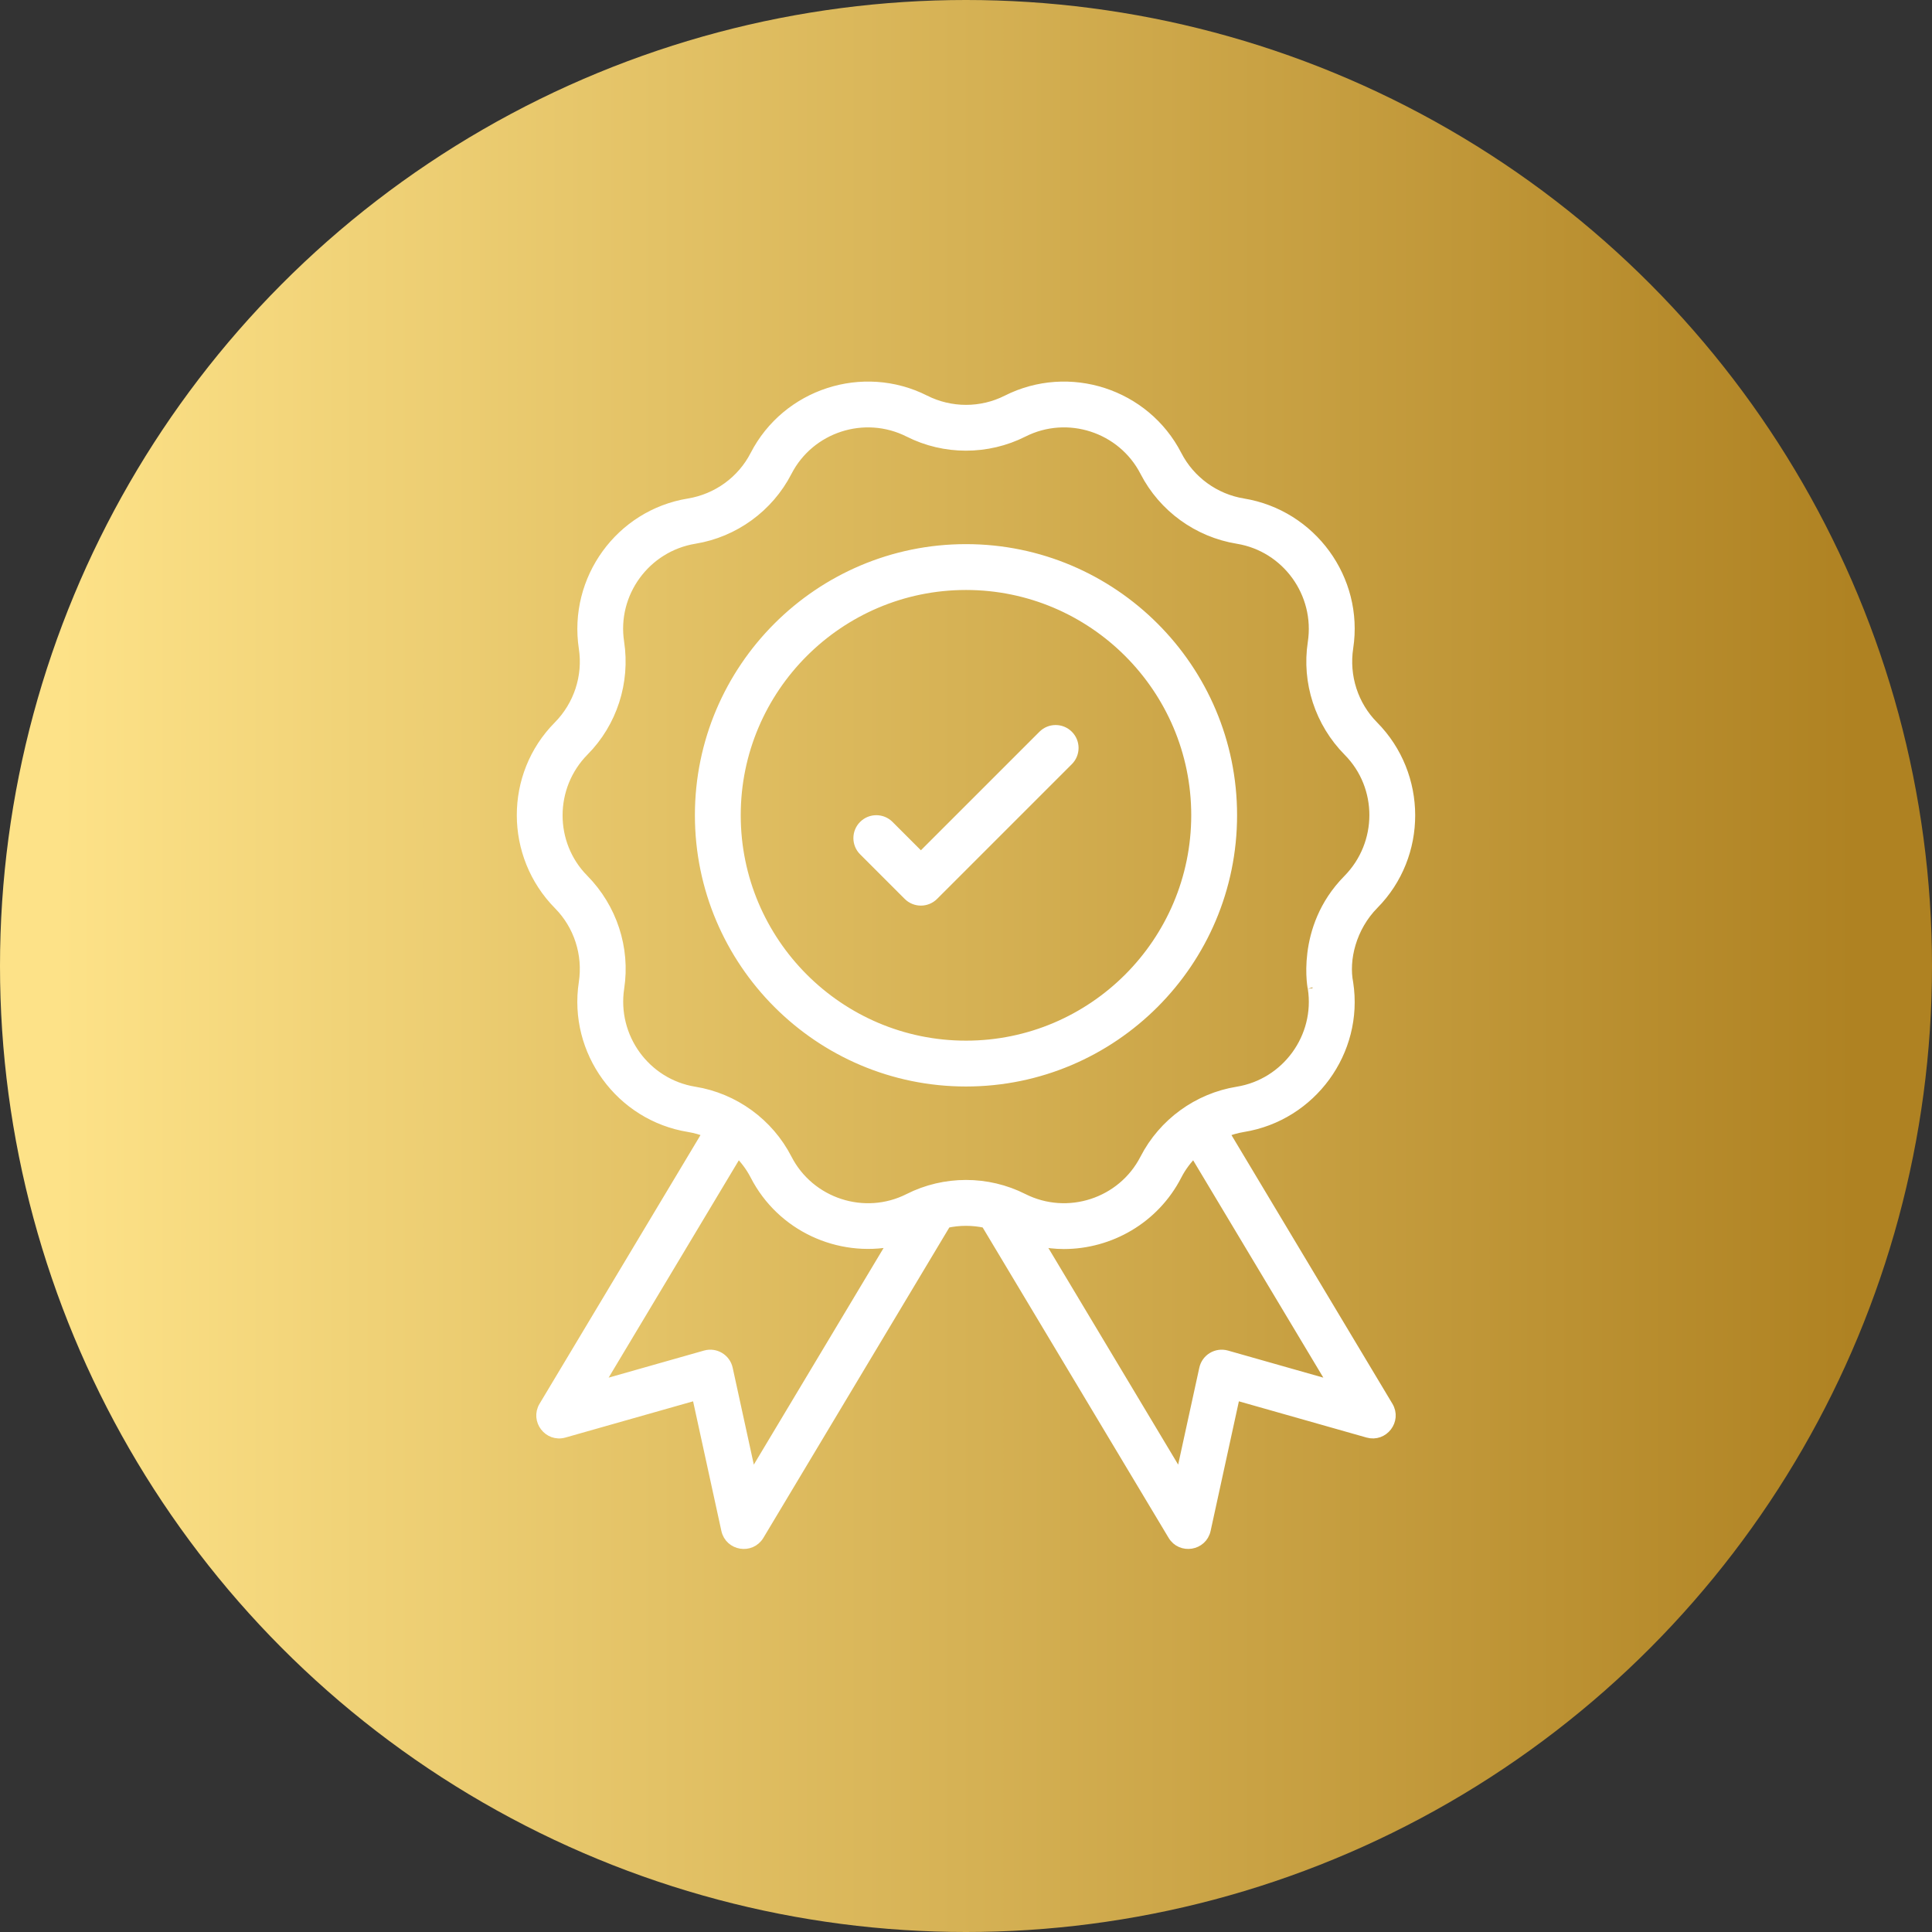
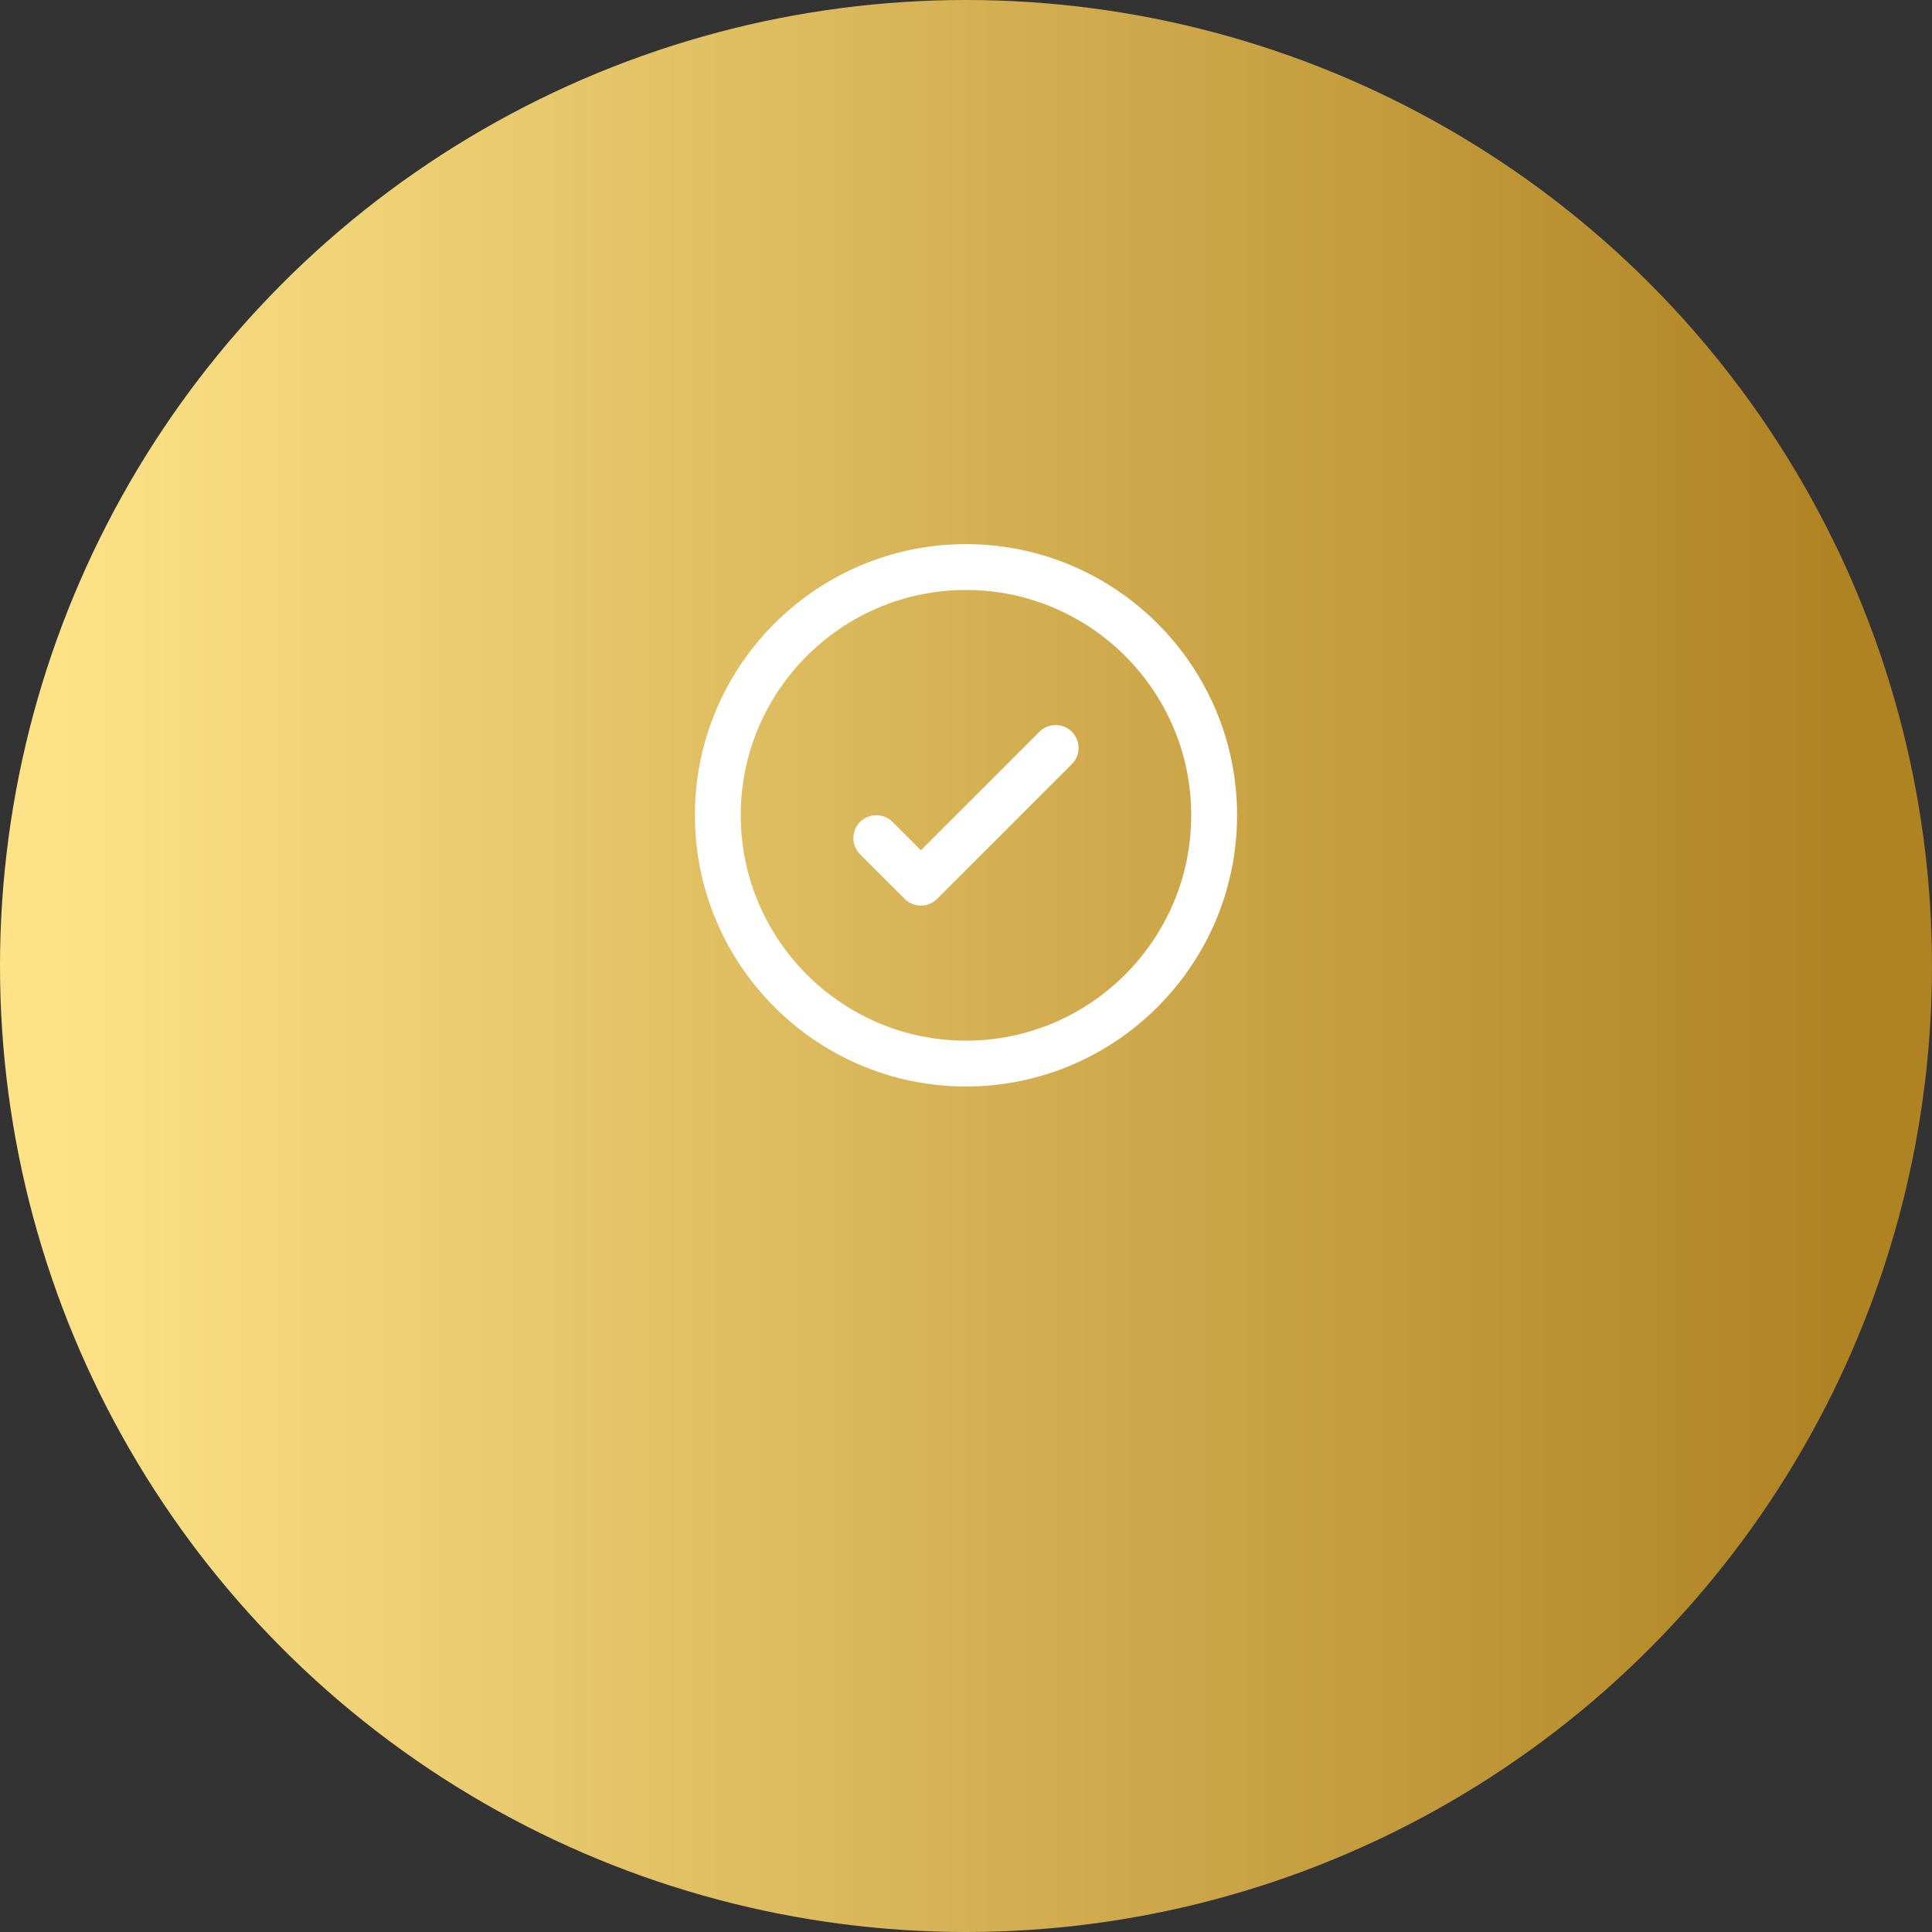
<svg xmlns="http://www.w3.org/2000/svg" width="100" height="100" viewBox="0 0 100 100" fill="none">
  <rect x="0" y="0" width="100" height="100" fill="#333333" stroke="none" />
  <circle cx="50" cy="50" r="50" fill="url(#paint0_linear_2058_13077)" />
-   <path d="M63.37 58.619C63.684 58.494 64.011 58.399 64.35 58.344C67.892 57.77 70.334 54.417 69.794 50.887C69.55 49.669 69.945 48 71.117 46.814C73.632 44.266 73.631 40.123 71.094 37.561C70.054 36.51 69.567 35.011 69.794 33.524C70.334 29.981 67.897 26.629 64.342 26.048C62.88 25.809 61.601 24.879 60.923 23.561C59.28 20.364 55.334 19.079 52.115 20.704C50.791 21.374 49.208 21.373 47.878 20.701C44.668 19.082 40.721 20.363 39.075 23.561C38.398 24.879 37.12 25.809 35.639 26.051C32.102 26.628 29.665 29.981 30.209 33.549C30.432 35.01 29.945 36.51 28.887 37.578C26.368 40.123 26.366 44.266 28.909 46.84C29.947 47.891 30.433 49.389 30.207 50.869C29.665 54.417 32.107 57.77 35.651 58.344C35.989 58.399 36.316 58.494 36.629 58.619L28.143 72.785C27.707 73.511 28.39 74.4 29.202 74.166L36.062 72.219L37.582 79.187C37.762 80.016 38.866 80.195 39.3 79.468L48.979 63.31C49.651 63.162 50.348 63.162 51.02 63.31L60.7 79.468C61.129 80.19 62.236 80.02 62.417 79.187L63.937 72.219L70.797 74.166C71.609 74.398 72.293 73.512 71.856 72.785L63.37 58.619ZM38.908 76.478L37.679 70.847C37.565 70.32 37.029 69.998 36.509 70.145L30.964 71.719L38.196 59.647C38.546 59.992 38.848 60.389 39.077 60.835C40.446 63.5 43.412 64.832 46.224 64.265L38.908 76.478ZM47.036 62.027C44.745 63.187 41.917 62.268 40.743 59.98C39.794 58.13 38.001 56.827 35.949 56.495C33.416 56.085 31.671 53.688 32.061 51.131C32.373 49.09 31.693 46.995 30.215 45.498C28.417 43.677 28.418 40.715 30.236 38.877C31.691 37.408 32.373 35.31 32.056 33.241C31.67 30.709 33.412 28.312 35.959 27.896C38.006 27.562 39.793 26.261 40.742 24.417C41.914 22.135 44.734 21.212 47.039 22.375C48.892 23.312 51.106 23.311 52.966 22.373C55.261 21.214 58.083 22.132 59.257 24.417C60.206 26.261 61.993 27.562 64.058 27.898C66.587 28.312 68.329 30.709 67.939 33.266C67.626 35.31 68.308 37.407 69.781 38.895C71.581 40.715 71.582 43.676 69.757 45.524C67.246 48.068 67.964 51.328 67.941 51.151C68.328 53.687 66.582 56.085 64.05 56.495C61.997 56.827 60.206 58.13 59.255 59.98C58.082 62.268 55.26 63.186 52.96 62.026C51.106 61.09 48.892 61.09 47.036 62.027ZM63.49 70.145C62.966 69.999 62.434 70.321 62.32 70.847L61.091 76.478L53.773 64.263C54.201 64.349 54.632 64.4 55.061 64.4C57.45 64.4 59.761 63.095 60.922 60.835C61.15 60.389 61.452 59.992 61.803 59.647L69.034 71.719L63.49 70.145Z" fill="white" stroke="white" stroke-width="0.5" />
  <path d="M63.781 42.195C63.781 34.596 57.598 28.414 49.999 28.414C42.4 28.414 36.218 34.596 36.218 42.195C36.218 49.8 42.4 55.987 49.999 55.987C57.598 55.987 63.781 49.8 63.781 42.195ZM49.999 54.114C43.433 54.114 38.09 48.767 38.09 42.195C38.09 35.629 43.433 30.287 49.999 30.287C56.566 30.287 61.908 35.629 61.908 42.195C61.908 48.767 56.566 54.114 49.999 54.114Z" fill="white" stroke="white" stroke-width="0.5" />
  <path d="M53.978 38.052L47.665 44.364L46.02 42.719C45.655 42.353 45.062 42.353 44.696 42.719C44.33 43.084 44.33 43.677 44.696 44.043L47.003 46.35C47.369 46.716 47.962 46.716 48.327 46.35L55.302 39.376C55.668 39.01 55.668 38.417 55.302 38.052C54.936 37.686 54.344 37.686 53.978 38.052Z" fill="white" stroke="white" stroke-width="0.5" />
  <defs>
    <linearGradient id="paint0_linear_2058_13077" x1="3.077" y1="49.56" x2="95.962" y2="49.56" gradientUnits="userSpaceOnUse">
      <stop stop-color="#FDE288" />
      <stop offset="1" stop-color="#AF8222" />
    </linearGradient>
  </defs>
</svg>